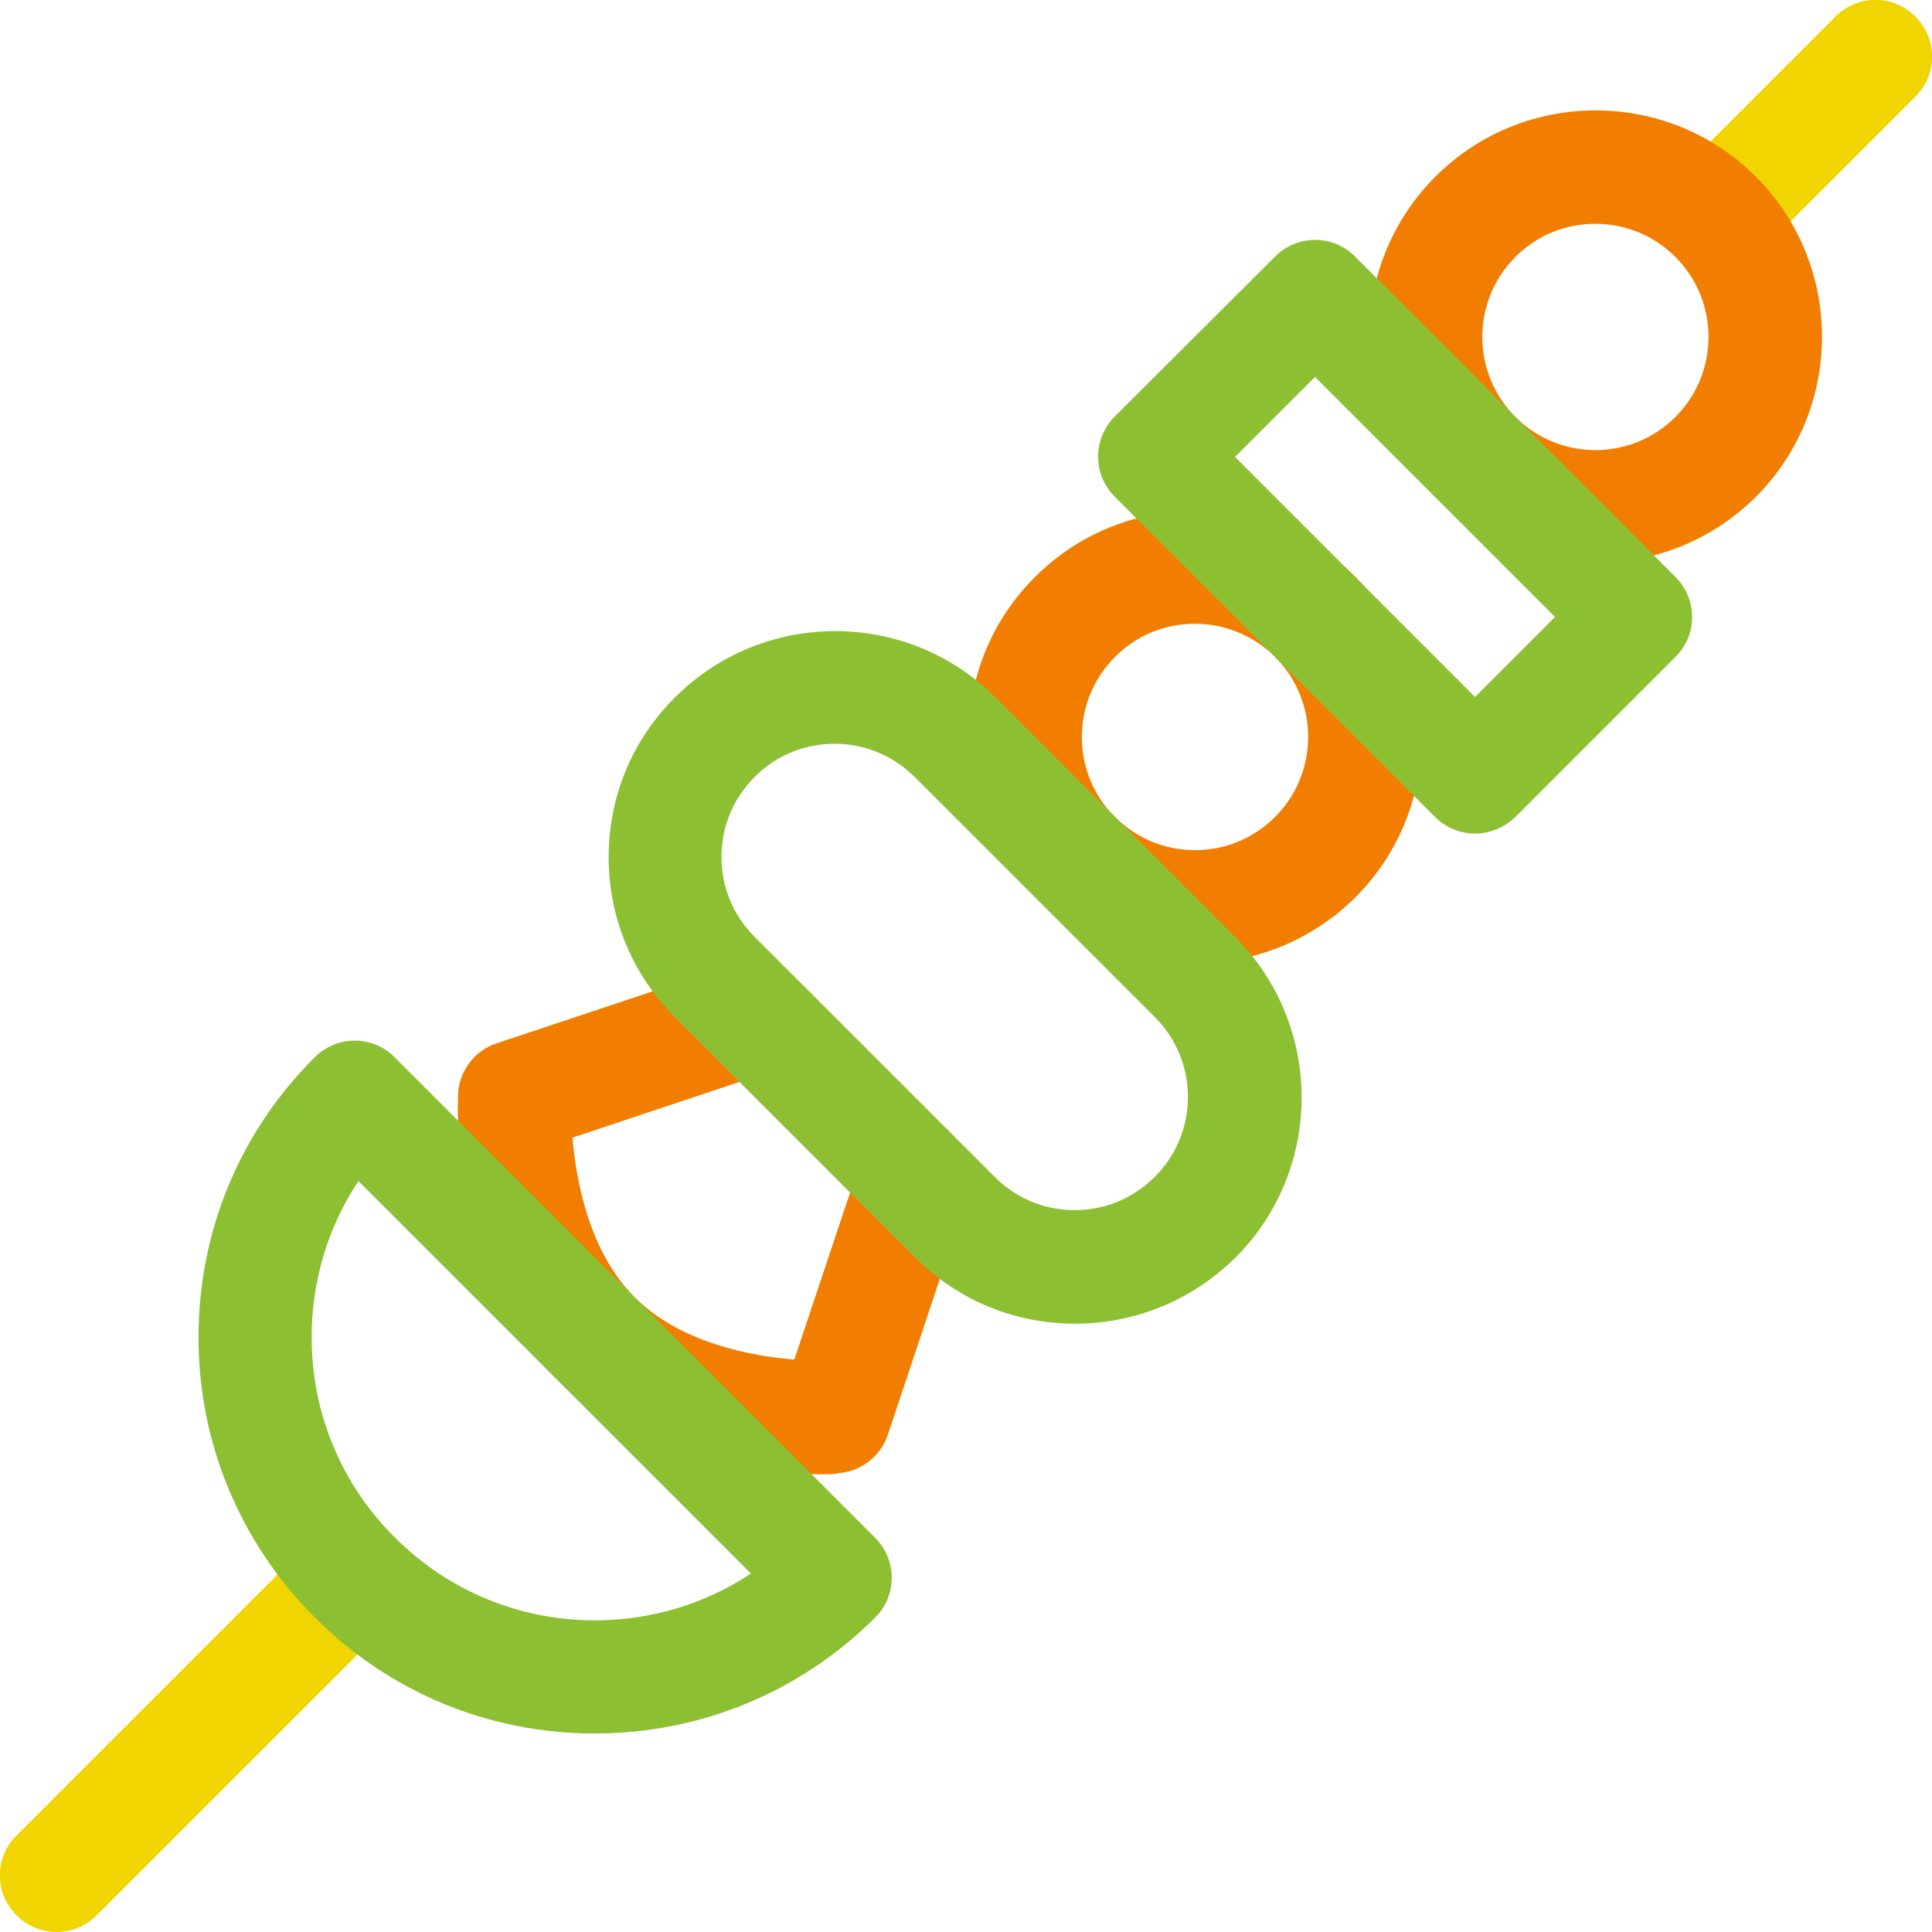
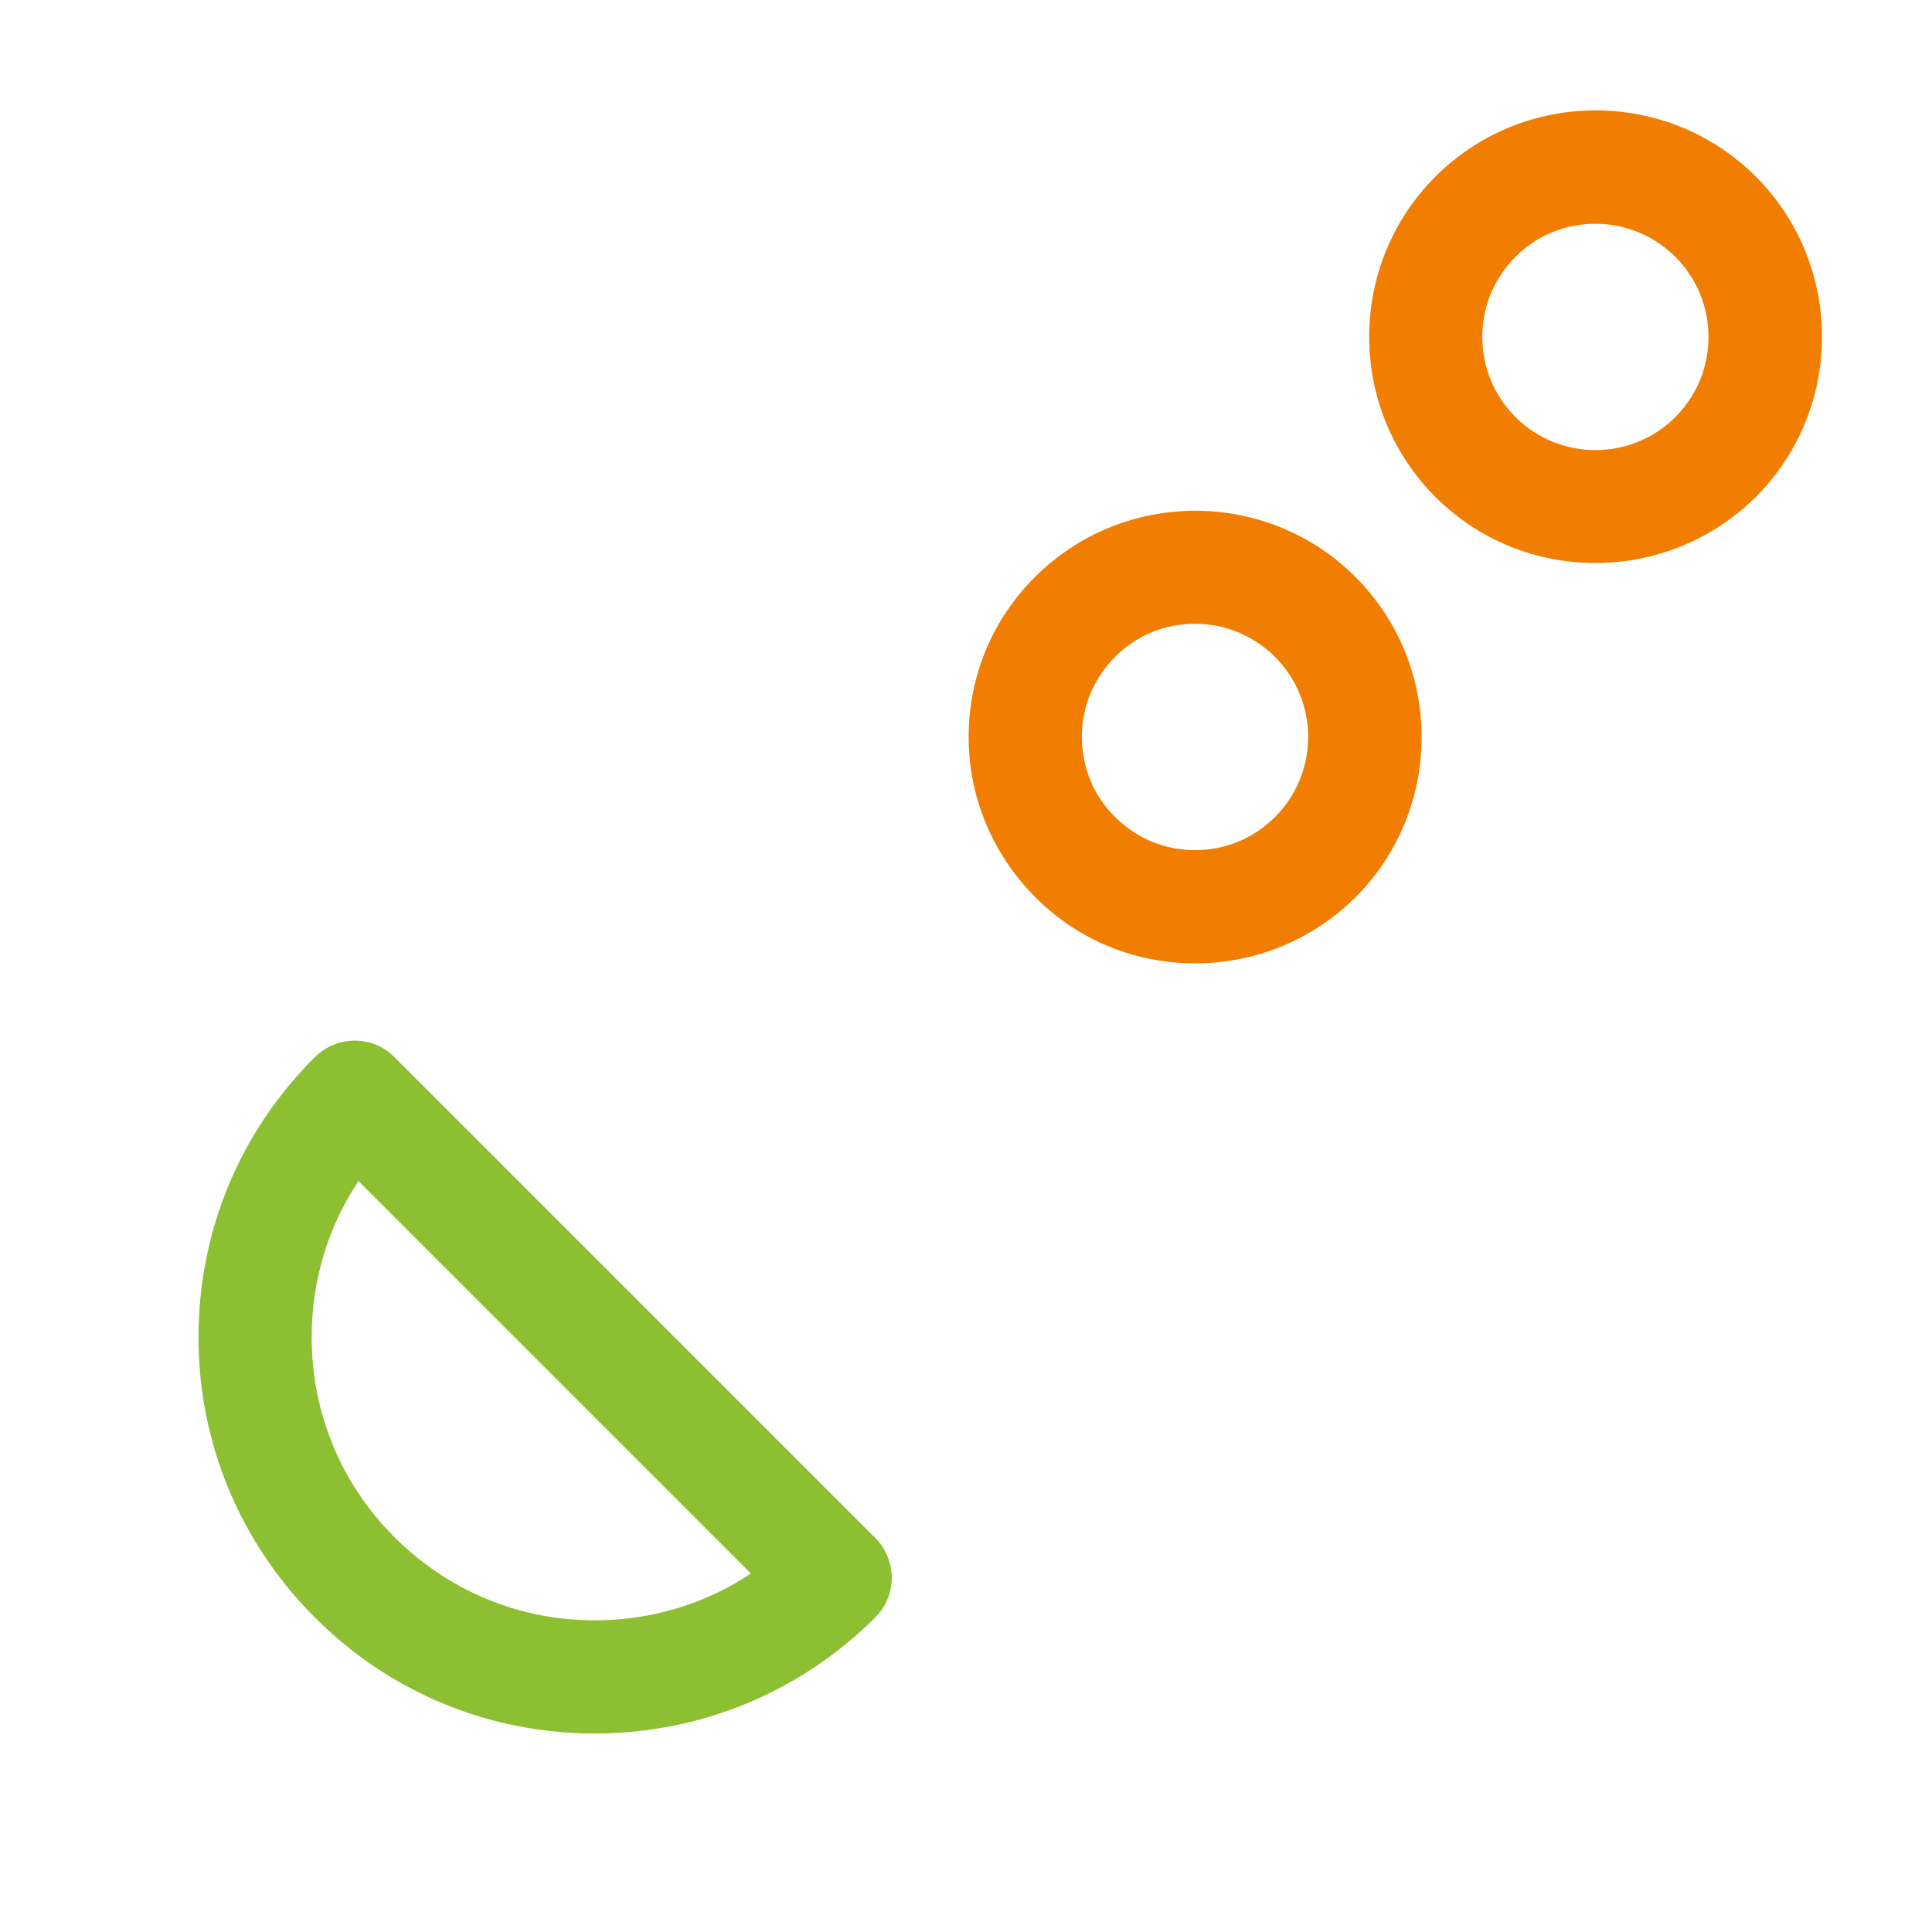
<svg xmlns="http://www.w3.org/2000/svg" width="35" height="35" viewBox="0 0 35 35" fill="none">
  <g clip-path="url(#clip0_205_1568)">
    <path d="M21.649 17.452C20.556 17.452 19.523 17.028 18.751 16.249C17.979 15.47 17.548 14.444 17.548 13.351C17.548 12.257 17.972 11.225 18.751 10.452C20.351 8.853 22.955 8.853 24.555 10.452C26.154 12.052 26.154 14.656 24.555 16.256C23.775 17.028 22.743 17.452 21.649 17.452ZM21.649 11.3C21.123 11.3 20.597 11.498 20.2 11.901C19.811 12.291 19.599 12.804 19.599 13.351C19.599 13.898 19.811 14.417 20.2 14.8C20.59 15.19 21.102 15.401 21.649 15.401C22.196 15.401 22.709 15.19 23.099 14.8C23.898 14 23.898 12.701 23.099 11.901C22.702 11.505 22.176 11.3 21.649 11.3Z" fill="#F17E00" />
-     <path d="M31.076 4.949C30.816 4.949 30.55 4.847 30.352 4.648C29.948 4.245 29.948 3.596 30.352 3.199L33.25 0.301C33.653 -0.103 34.303 -0.103 34.699 0.301C35.102 0.704 35.102 1.354 34.699 1.75L31.801 4.648C31.602 4.854 31.336 4.949 31.076 4.949Z" fill="#F0D500" />
    <path d="M28.902 10.199C27.85 10.199 26.804 9.803 26.004 9.003C24.404 7.403 24.404 4.799 26.004 3.199C27.604 1.6 30.208 1.6 31.808 3.199C33.407 4.799 33.407 7.403 31.808 9.003C31.001 9.803 29.948 10.199 28.902 10.199ZM28.902 4.054C28.376 4.054 27.85 4.252 27.453 4.655C26.653 5.455 26.653 6.754 27.453 7.554C28.253 8.354 29.552 8.354 30.352 7.554C31.151 6.754 31.151 5.455 30.352 4.655C29.948 4.252 29.422 4.054 28.902 4.054Z" fill="#F17E00" />
-     <path d="M14.937 26.708C14.15 26.708 11.669 26.571 10.049 24.951C8.142 23.051 8.292 19.947 8.299 19.817C8.319 19.4 8.6 19.031 8.996 18.901L13.344 17.452C13.713 17.329 14.116 17.425 14.39 17.698L17.288 20.597C17.561 20.87 17.657 21.28 17.534 21.643L16.085 25.99C15.955 26.387 15.586 26.667 15.169 26.688C15.162 26.701 15.073 26.708 14.937 26.708ZM10.37 20.61C10.438 21.39 10.671 22.675 11.498 23.502C12.325 24.329 13.61 24.568 14.39 24.63L15.401 21.602L13.398 19.599L10.37 20.61Z" fill="#F17E00" />
-     <path d="M1.025 35C0.766 35 0.499 34.898 0.301 34.699C-0.103 34.296 -0.103 33.647 0.301 33.25L5.694 27.857C6.098 27.453 6.747 27.453 7.144 27.857C7.547 28.26 7.547 28.909 7.144 29.306L1.75 34.699C1.552 34.898 1.285 35 1.025 35Z" fill="#F0D500" />
    <path d="M10.773 31.404C8.859 31.404 7.055 30.659 5.701 29.299C4.348 27.945 3.596 26.141 3.596 24.227C3.596 22.312 4.341 20.508 5.701 19.154C6.104 18.751 6.754 18.751 7.15 19.154L15.852 27.856C16.256 28.26 16.256 28.909 15.852 29.306C14.492 30.659 12.688 31.404 10.773 31.404ZM6.494 21.396C5.94 22.23 5.646 23.201 5.646 24.227C5.646 25.594 6.18 26.886 7.15 27.85C8.121 28.82 9.406 29.354 10.773 29.354C11.792 29.354 12.77 29.06 13.604 28.506L6.494 21.396Z" fill="#8DBF33" />
-     <path d="M19.476 23.98C18.382 23.98 17.35 23.557 16.577 22.777L12.229 18.43C11.457 17.657 11.026 16.625 11.026 15.531C11.026 14.438 11.45 13.405 12.229 12.633C13.829 11.033 16.434 11.033 18.033 12.633L22.381 16.98C23.98 18.58 23.98 21.185 22.381 22.784C21.602 23.55 20.569 23.98 19.476 23.98ZM15.121 13.474C14.595 13.474 14.068 13.672 13.672 14.075C13.282 14.465 13.07 14.977 13.07 15.524C13.07 16.071 13.282 16.584 13.672 16.974L18.02 21.321C18.409 21.711 18.922 21.923 19.469 21.923C20.016 21.923 20.528 21.711 20.918 21.321C21.308 20.932 21.52 20.419 21.52 19.872C21.52 19.325 21.308 18.812 20.918 18.423L16.57 14.075C16.174 13.679 15.648 13.474 15.121 13.474Z" fill="#8DBF33" />
-     <path d="M26.722 15.101C26.448 15.101 26.189 14.991 25.997 14.8L20.193 8.996C20.002 8.805 19.893 8.545 19.893 8.271C19.893 7.998 20.002 7.738 20.193 7.547L23.099 4.648C23.502 4.245 24.151 4.245 24.548 4.648L30.352 10.452C30.755 10.855 30.755 11.505 30.352 11.901L27.453 14.8C27.255 14.991 26.995 15.101 26.722 15.101ZM22.374 8.278L26.722 12.626L28.171 11.177L23.823 6.829L22.374 8.278Z" fill="#8DBF33" />
  </g>
  <defs>
    <clipPath id="clip0_205_1568">
      <rect width="35" height="35" fill="white" />
    </clipPath>
  </defs>
</svg>